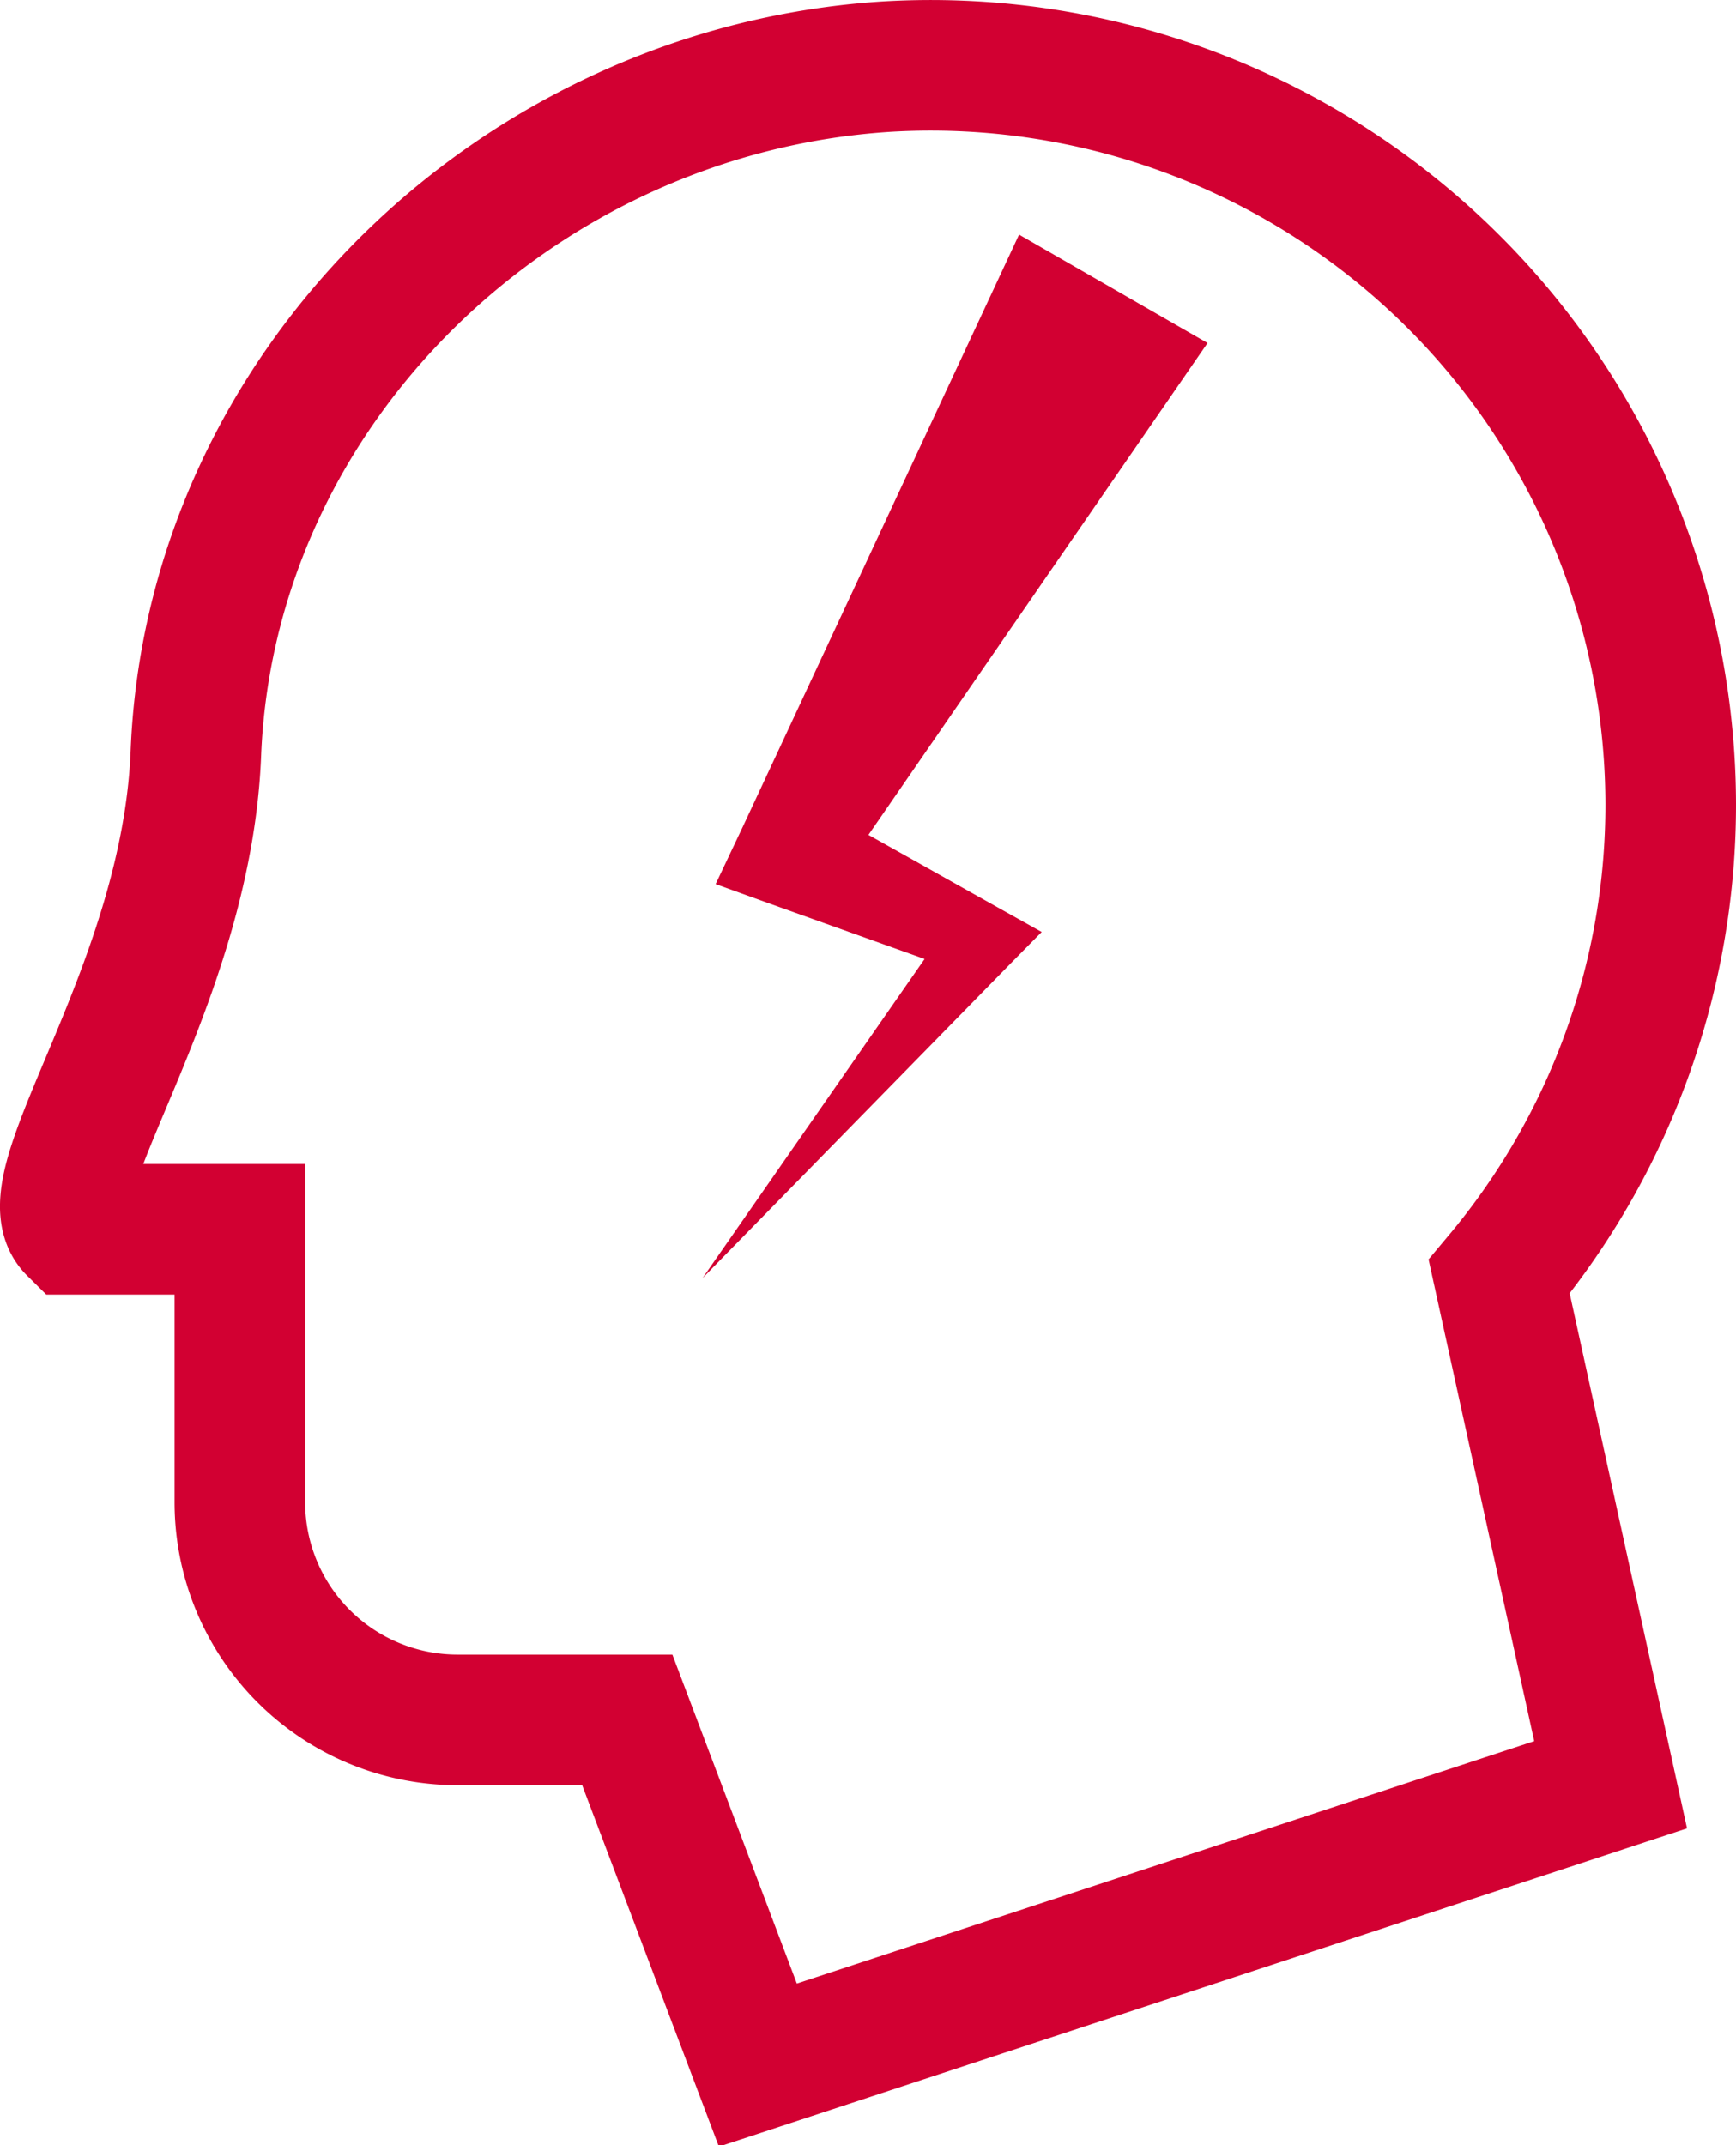
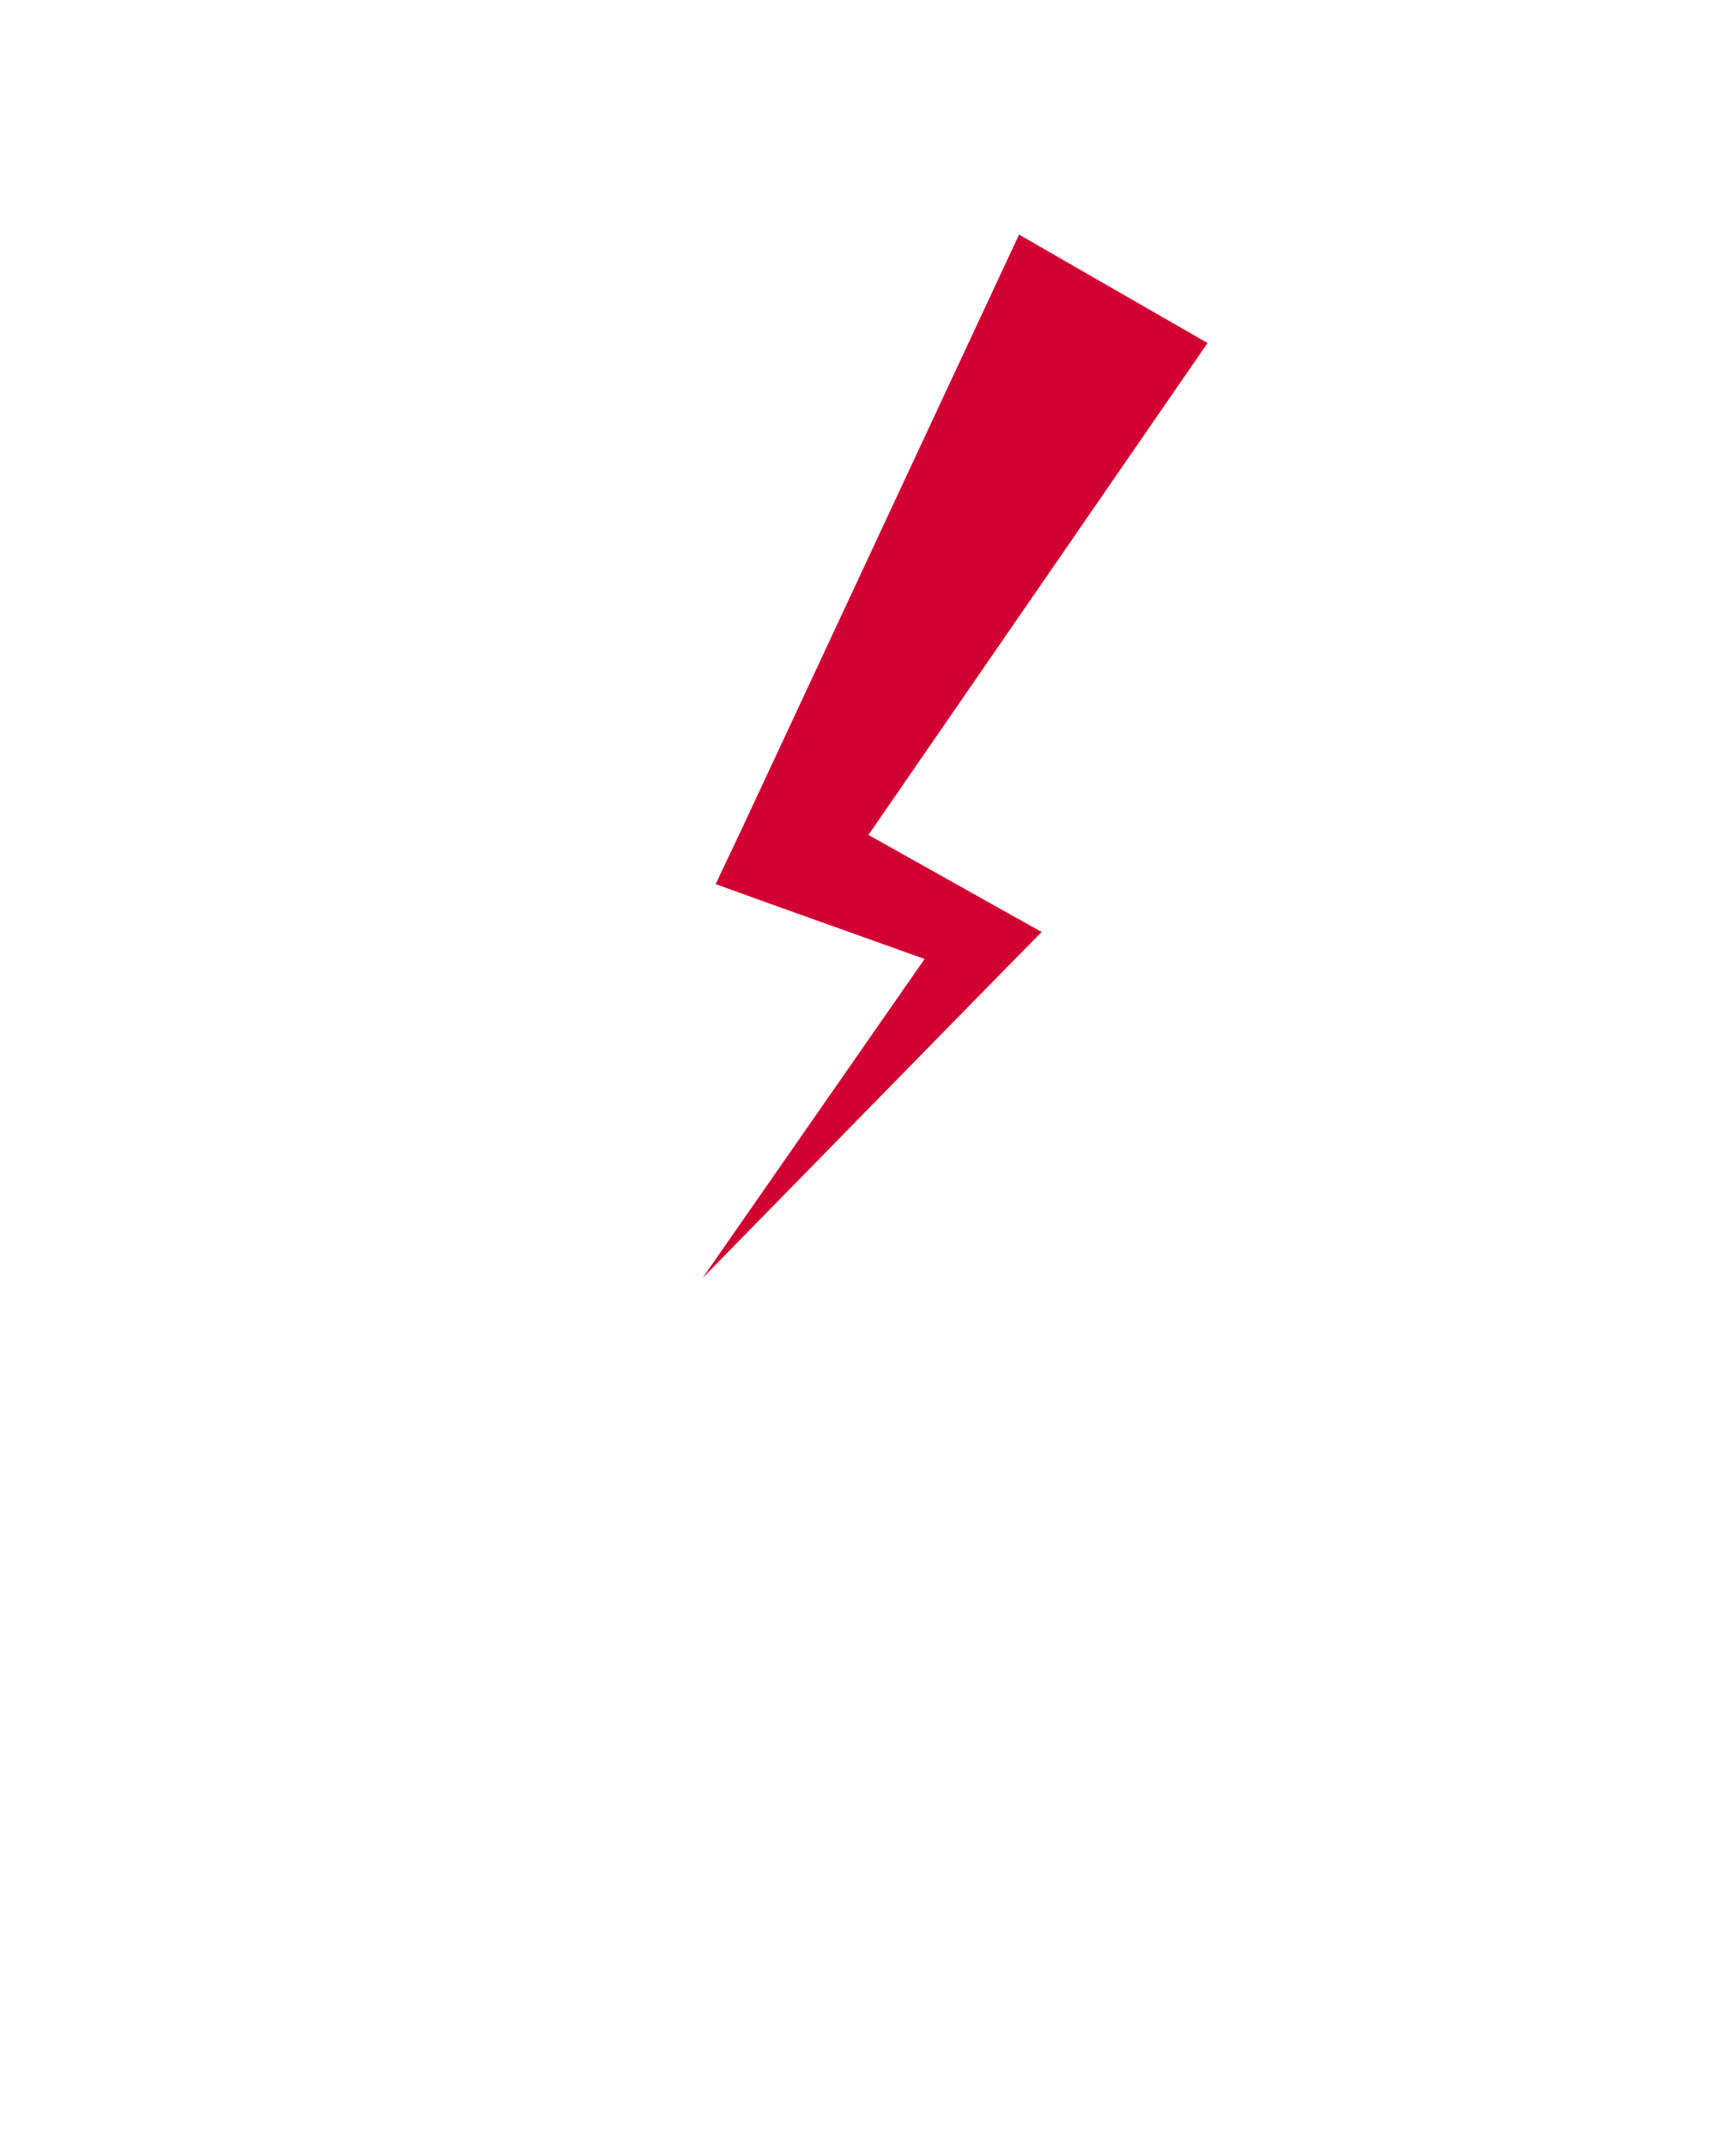
<svg xmlns="http://www.w3.org/2000/svg" viewBox="0 0 39.88 49.28">
  <defs>
    <style>.cls-1{fill:none;stroke:#D20032;stroke-linecap:round;stroke-width:3px;}.cls-2{fill:#D20032;}</style>
  </defs>
  <title>Zasób 9</title>
  <g id="Warstwa_2" data-name="Warstwa 2">
    <g id="Warstwa_1-2" data-name="Warstwa 1">
-       <path class="cls-1" d="M38.38,18.46a17,17,0,0,0-18-16.93C11.92,2.06,4.84,8.87,4.5,17.3,4.29,22.68.66,27.23,1.68,28.24H5.51v6.27a5,5,0,0,0,5,5h3.9l3,7.93L37,41,34.44,29.33A16.89,16.89,0,0,0,38.38,18.46Z" />
      <polygon class="cls-2" points="19.95 19.18 27.74 7.88 23.41 5.39 17.07 18.98 16.44 20.31 17.63 20.74 21.24 22.03 16.14 29.36 23.21 22.14 23.93 21.41 22.91 20.84 19.95 19.18" />
    </g>
  </g>
</svg>